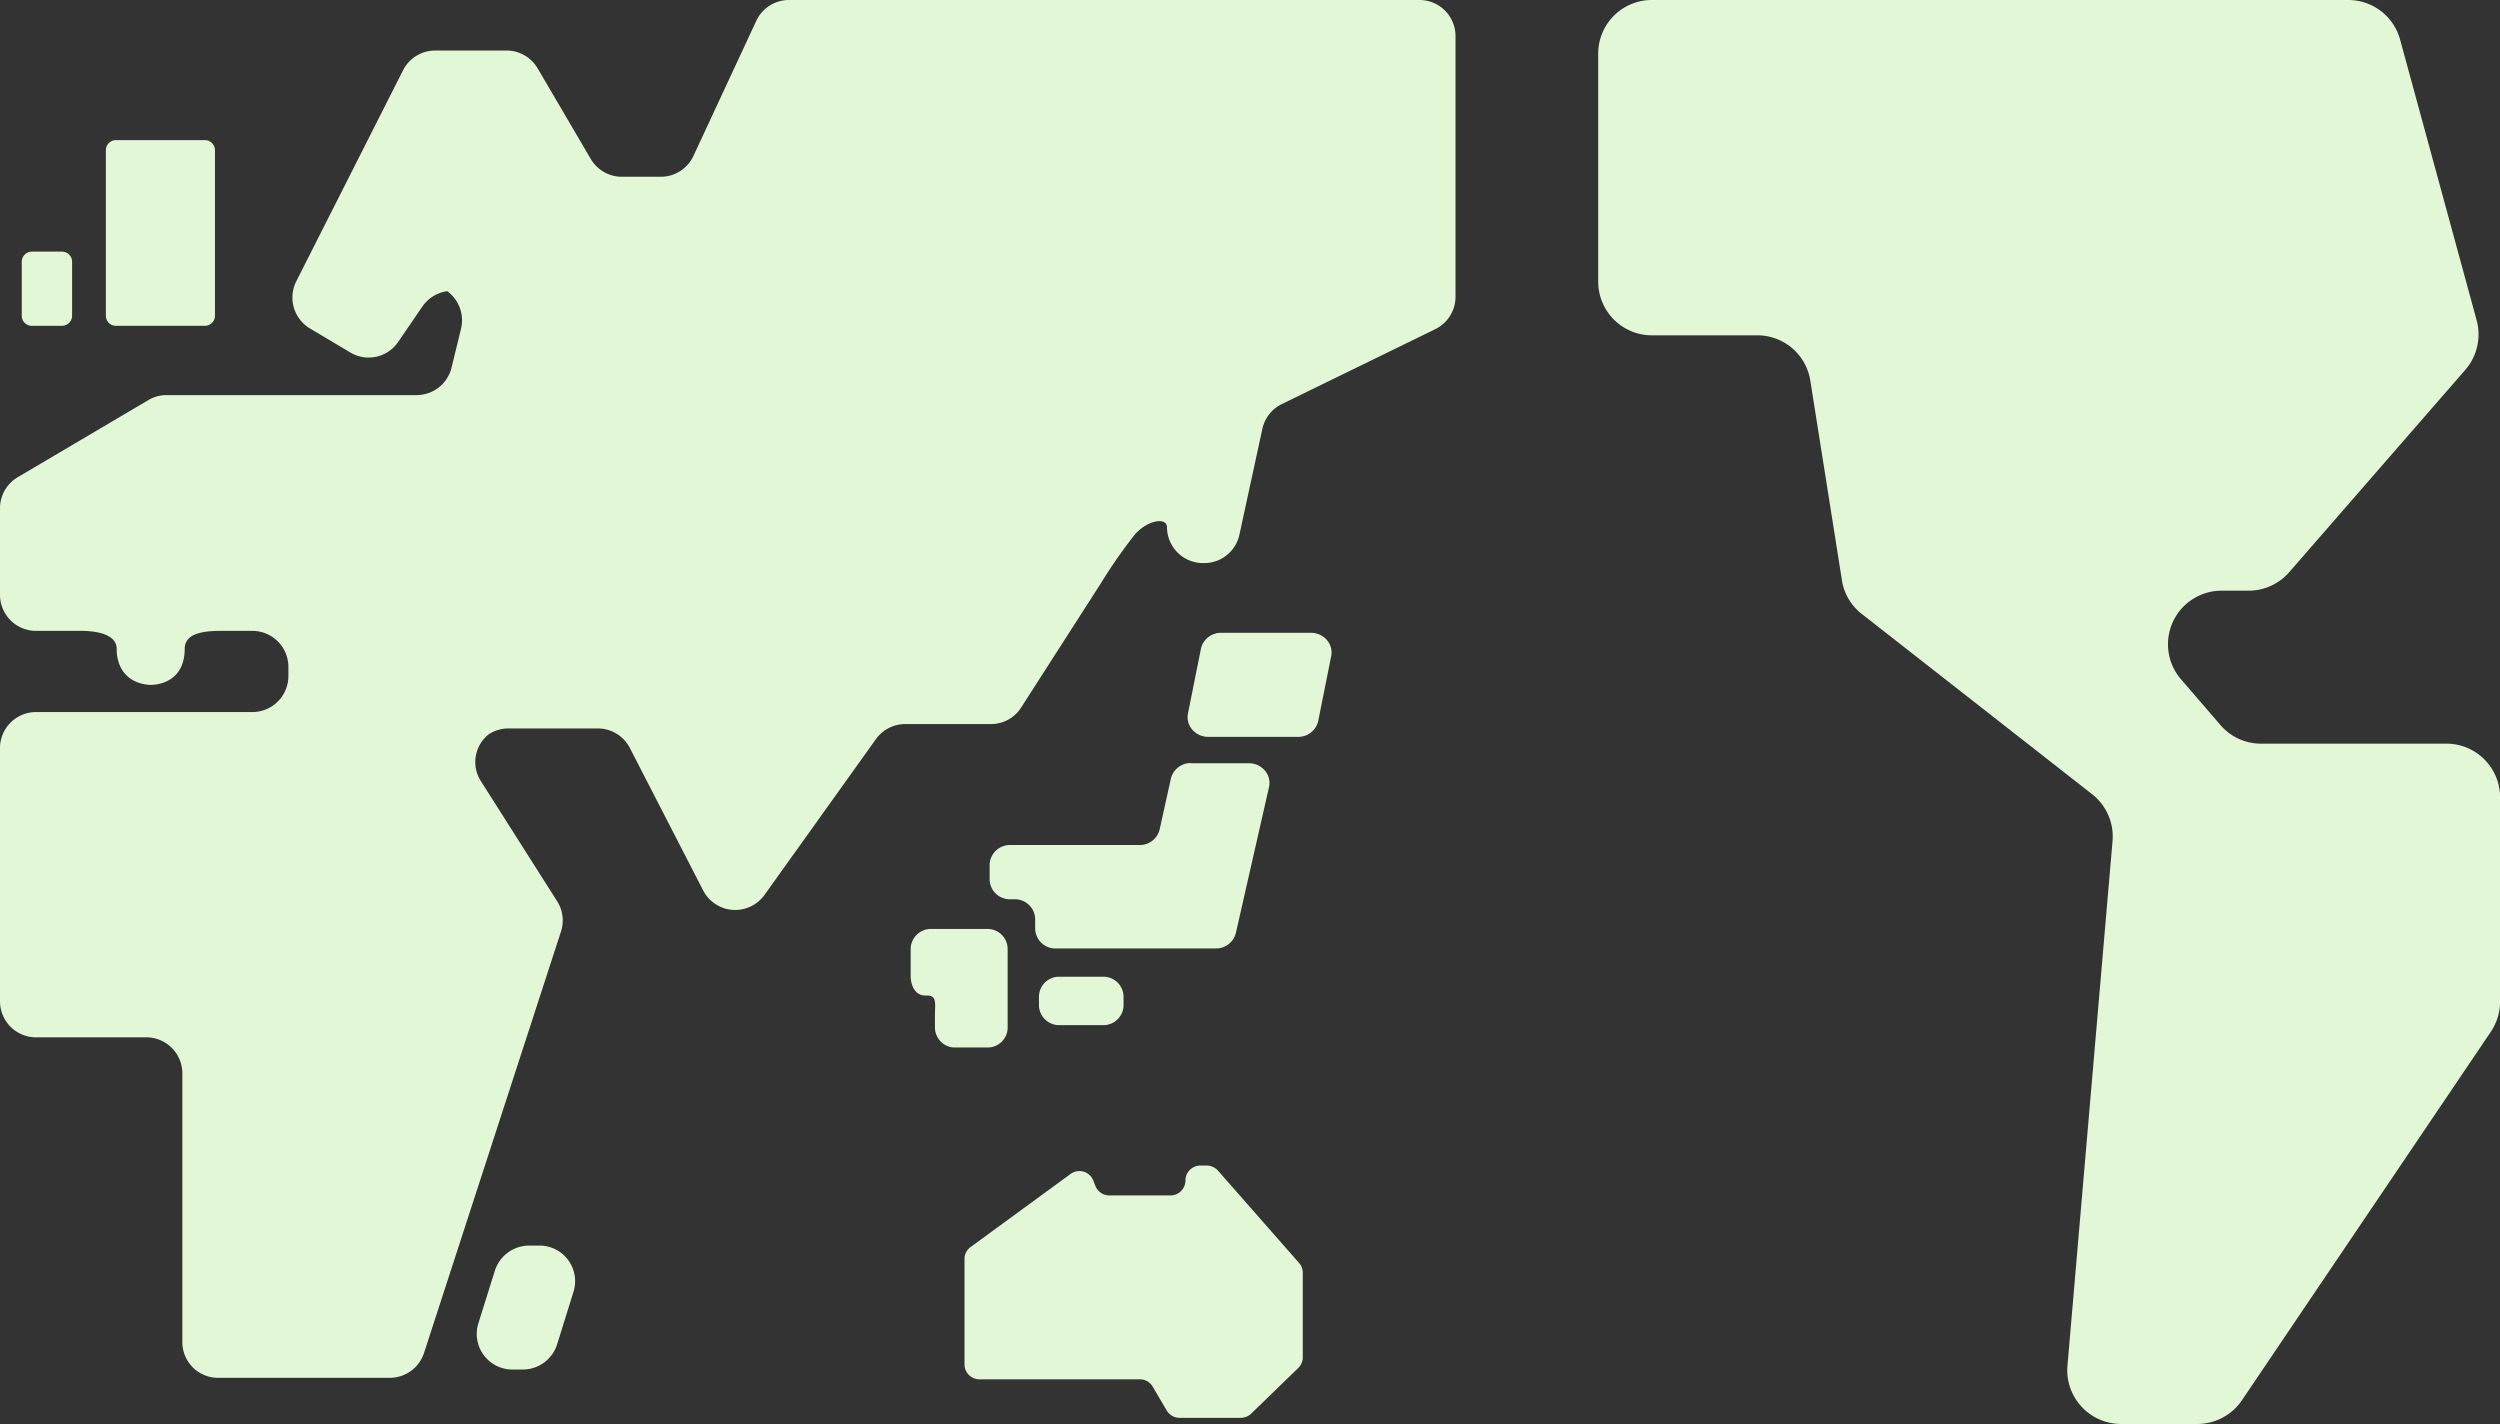
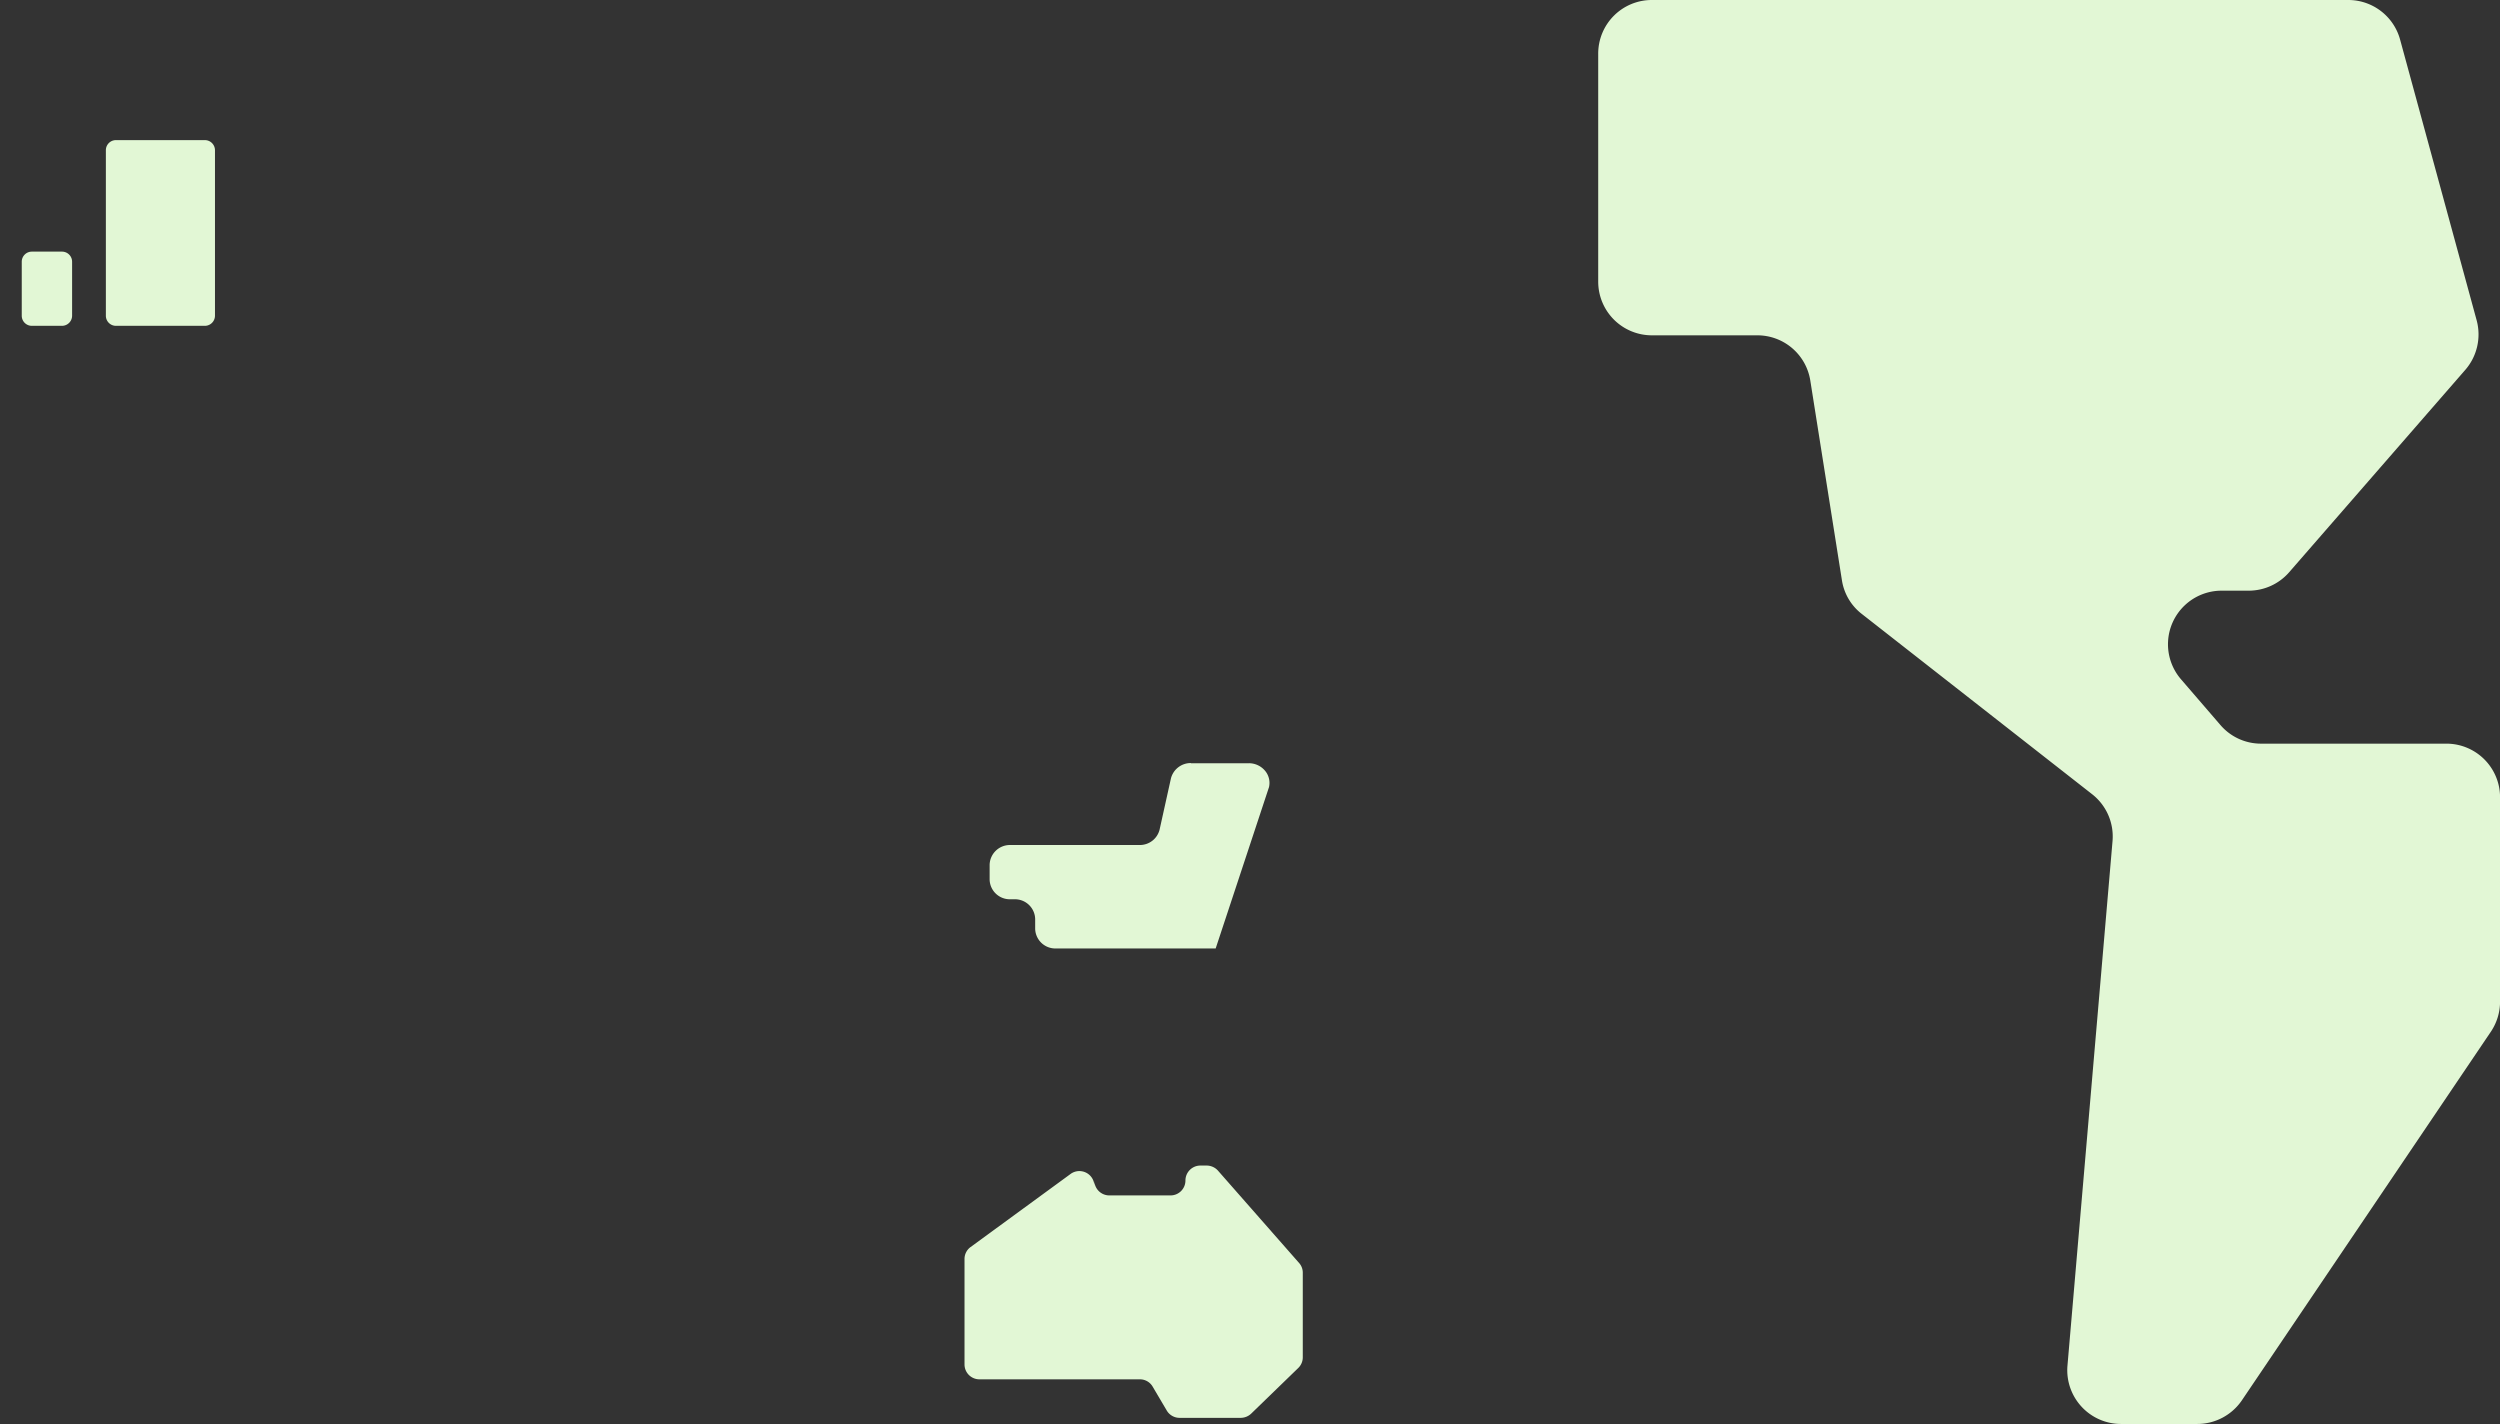
<svg xmlns="http://www.w3.org/2000/svg" viewBox="0 0 416.09 237">
  <rect x="0" y="0" width="416.09" height="237" fill="#333333" stroke="none" />
  <defs>
    <style>.cls-1{fill:#e2f7d5;}</style>
  </defs>
  <g id="レイヤー_2" data-name="レイヤー 2">
    <g id="deign">
-       <path class="cls-1" d="M187,167.34a3.36,3.36,0,0,1-3.43,3.28h-7.22a3.35,3.35,0,0,1-3.43-3.28v-1.5a3.35,3.35,0,0,1,3.43-3.28h7.22a3.36,3.36,0,0,1,3.43,3.28Z" />
-       <path class="cls-1" d="M155.6,154.61H155a3.37,3.37,0,0,0-3.43,3.28v4.52c0,1.8.88,3.28,2.39,3.28h.38c1.64,0,1.27,1.47,1.27,3.27v2.11a3.33,3.33,0,0,0,3.43,3.27h5.25a3.33,3.33,0,0,0,3.42-3.27V157.89a3.35,3.35,0,0,0-3.42-3.28Z" />
-       <path class="cls-1" d="M198.23,127a3.4,3.4,0,0,0-3.35,2.58L193,138.07a3.38,3.38,0,0,1-3.35,2.57h-21.5a3.38,3.38,0,0,0-3.44,3.28v2.49a3.36,3.36,0,0,0,3.44,3.26h.7a3.37,3.37,0,0,1,3.44,3.29v1.63a3.36,3.36,0,0,0,3.43,3.27h26.61a3.4,3.4,0,0,0,3.36-2.57L211.21,131a3.14,3.14,0,0,0-.68-2.74,3.49,3.49,0,0,0-2.68-1.23h-9.62Z" />
-       <path class="cls-1" d="M219.4,120a3.39,3.39,0,0,1-3.38,2.64H201.1a3.48,3.48,0,0,1-2.64-1.18,3.16,3.16,0,0,1-.74-2.71l2.16-10.78a3.41,3.41,0,0,1,3.38-2.65h14.92a3.49,3.49,0,0,1,2.65,1.19,3.15,3.15,0,0,1,.73,2.69Z" />
+       <path class="cls-1" d="M198.23,127a3.4,3.4,0,0,0-3.35,2.58L193,138.07a3.38,3.38,0,0,1-3.35,2.57h-21.5a3.38,3.38,0,0,0-3.44,3.28v2.49a3.36,3.36,0,0,0,3.44,3.26h.7a3.37,3.37,0,0,1,3.44,3.29v1.63a3.36,3.36,0,0,0,3.43,3.27h26.61L211.21,131a3.14,3.14,0,0,0-.68-2.74,3.49,3.49,0,0,0-2.68-1.23h-9.62Z" />
      <path class="cls-1" d="M178.14,195.42a2.49,2.49,0,0,1,4,2v-.94a2.49,2.49,0,0,0,2.48,2.48h10.21a2.48,2.48,0,0,0,2.47-2.48h0a2.49,2.49,0,0,1,2.48-2.49h1.05a2.54,2.54,0,0,1,1.88.84l13.51,15.38a2.42,2.42,0,0,1,.61,1.63V225.9a2.47,2.47,0,0,1-.75,1.78l-7.86,7.62a2.54,2.54,0,0,1-1.73.68H196.32a2.47,2.47,0,0,1-2.12-1.2l-2.36-4a2.45,2.45,0,0,0-2.13-1.21H163a2.48,2.48,0,0,1-2.47-2.47V209.56a2.45,2.45,0,0,1,1-2Z" />
-       <path class="cls-1" d="M92.71,223.79A6,6,0,0,1,87,227.94h-1.7a5.93,5.93,0,0,1-5.67-7.73l2.74-8.74a6,6,0,0,1,5.69-4.16h1.69A5.92,5.92,0,0,1,95.45,215Z" />
      <path class="cls-1" d="M266,8.93A8.92,8.92,0,0,1,274.93,0H390.85a8.94,8.94,0,0,1,8.61,6.58l12.75,46.75a9,9,0,0,1-1.88,8.21L381,95.24a8.93,8.93,0,0,1-6.73,3.07h-4.55A8.92,8.92,0,0,0,363,113.06l6.55,7.6a8.88,8.88,0,0,0,6.76,3.11h30.86a8.93,8.93,0,0,1,8.93,8.93v34a9,9,0,0,1-1.52,5l-41.46,61.38A9,9,0,0,1,365.7,237H353a8.95,8.95,0,0,1-8.9-9.7L351.6,140a8.93,8.93,0,0,0-3.39-7.81l-38.33-30a8.78,8.78,0,0,1-3.32-5.63L301.3,63.34a8.92,8.92,0,0,0-8.81-7.53H274.93A8.93,8.93,0,0,1,266,46.88V8.93Z" />
      <path class="cls-1" d="M35.78,52.55a1.69,1.69,0,0,1-1.69,1.68H19.3a1.68,1.68,0,0,1-1.68-1.68V25a1.68,1.68,0,0,1,1.68-1.68H34.09A1.69,1.69,0,0,1,35.78,25Z" />
      <path class="cls-1" d="M12,52.55a1.69,1.69,0,0,1-1.69,1.68H5.31a1.68,1.68,0,0,1-1.69-1.68v-9a1.68,1.68,0,0,1,1.69-1.67h5A1.68,1.68,0,0,1,12,43.55Z" />
-       <path class="cls-1" d="M131.27,0a6,6,0,0,0-5.38,3.43L115.39,26a6,6,0,0,1-5.4,3.42h-6.51a6,6,0,0,1-5.13-2.92L89.46,11.34a6,6,0,0,0-5.13-2.93H72.4a6,6,0,0,0-5.3,3.25L49.29,46.86a6,6,0,0,0,2.25,7.78l6.72,4a5.94,5.94,0,0,0,8-1.72L70.31,51a6,6,0,0,1,6.38-2.41l-4.26-1.08a6,6,0,0,1,4.31,7.17l-1.6,6.56a6,6,0,0,1-5.78,4.52H27.68a5.79,5.79,0,0,0-3,.84L2.92,79.44A6,6,0,0,0,0,84.57V99A6,6,0,0,0,6,105h7.47c3.28,0,5.95.83,5.95,3,0,4,2.66,6,5.95,6h-.57c3.28,0,5.94-1.84,5.94-6,0-2.43,2.67-3,6-3H42a6,6,0,0,1,6,6v1.57a6,6,0,0,1-6,5.94H6a6,6,0,0,0-6,6v42.14a6,6,0,0,0,6,6H24.41a6,6,0,0,1,5.94,5.95v44.77a5.94,5.94,0,0,0,5.95,5.95H64.91a6,6,0,0,0,5.65-4.1l22.81-70.19a5.94,5.94,0,0,0-.62-5l-12.7-20a5.89,5.89,0,0,1,1.4-7.9l-.46.33a6,6,0,0,1,3.62-1.22H99.53a6,6,0,0,1,5.29,3.23l12.24,23.79a6,6,0,0,0,10.14.74l18.6-26a6,6,0,0,1,4.83-2.49h14.31a5.91,5.91,0,0,0,5-2.73l13.33-20.77A82.63,82.63,0,0,1,188.85,89c2.1-2.44,5.38-3,5.38-1.22h0a6,6,0,0,0,6,5.94h.22a6,6,0,0,0,5.82-4.67l3.84-17.7a6,6,0,0,1,3.2-4.08l25.6-12.5a6,6,0,0,0,3.34-5.34V6a6,6,0,0,0-5.94-6Z" />
    </g>
  </g>
</svg>